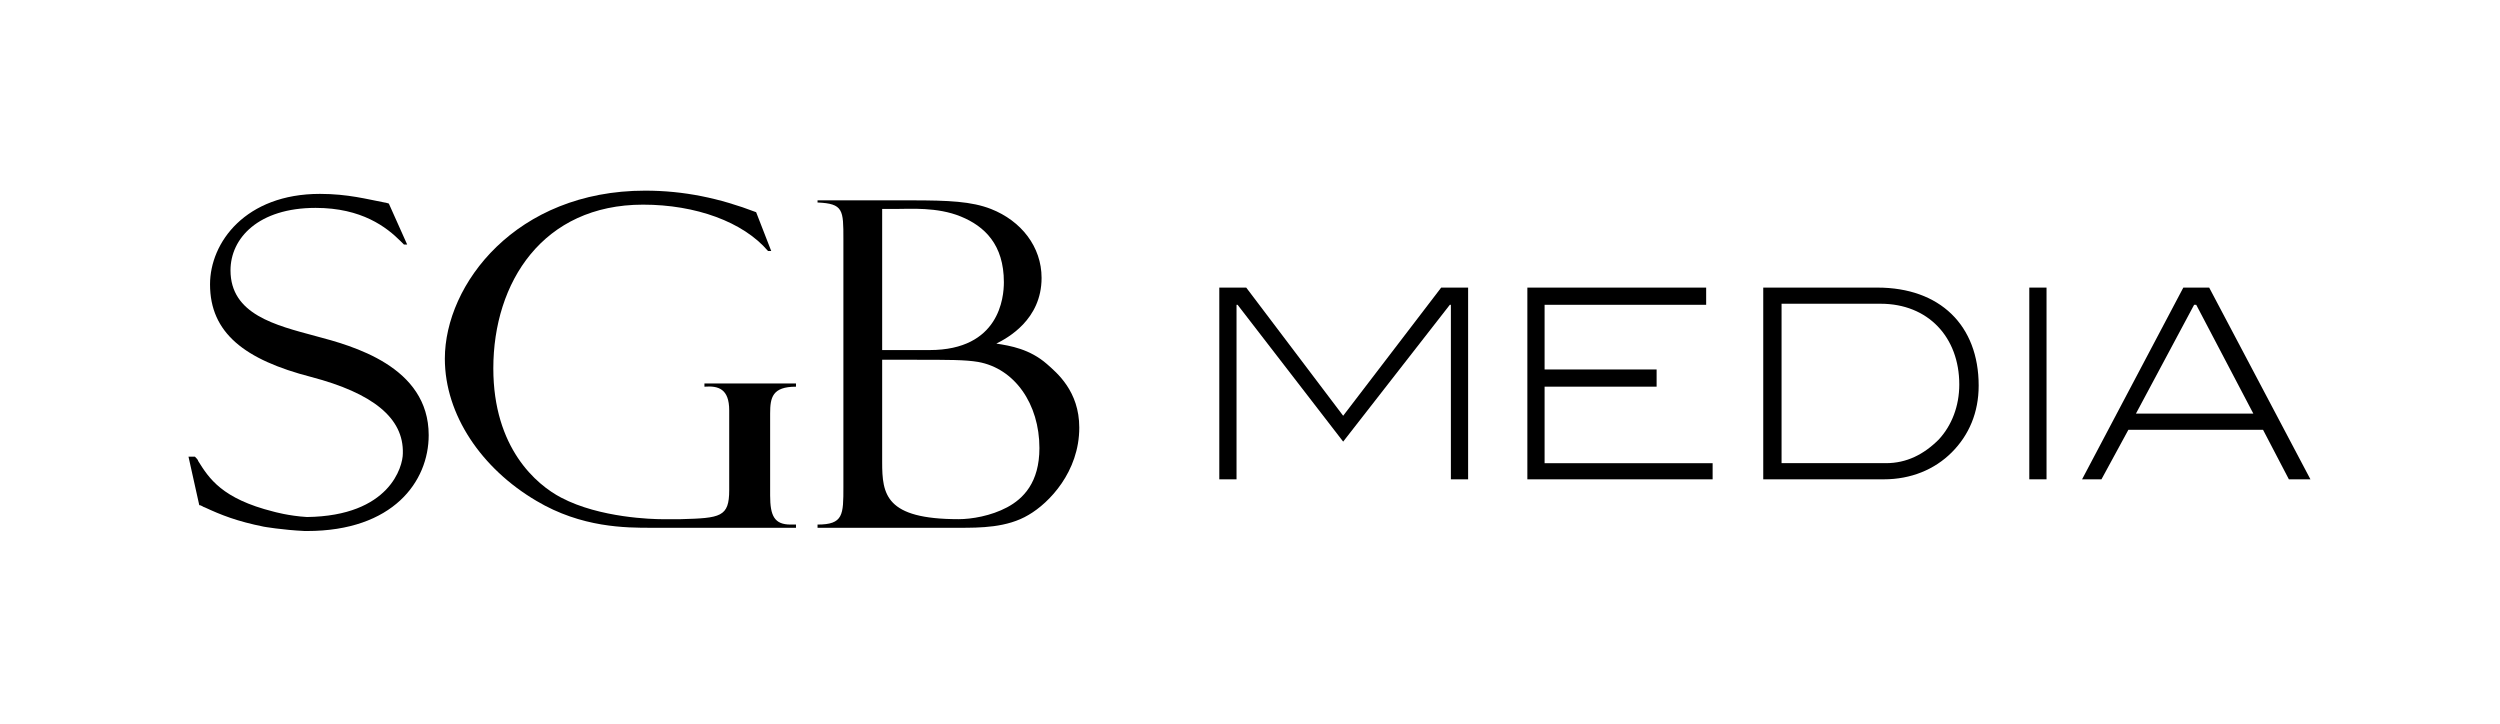
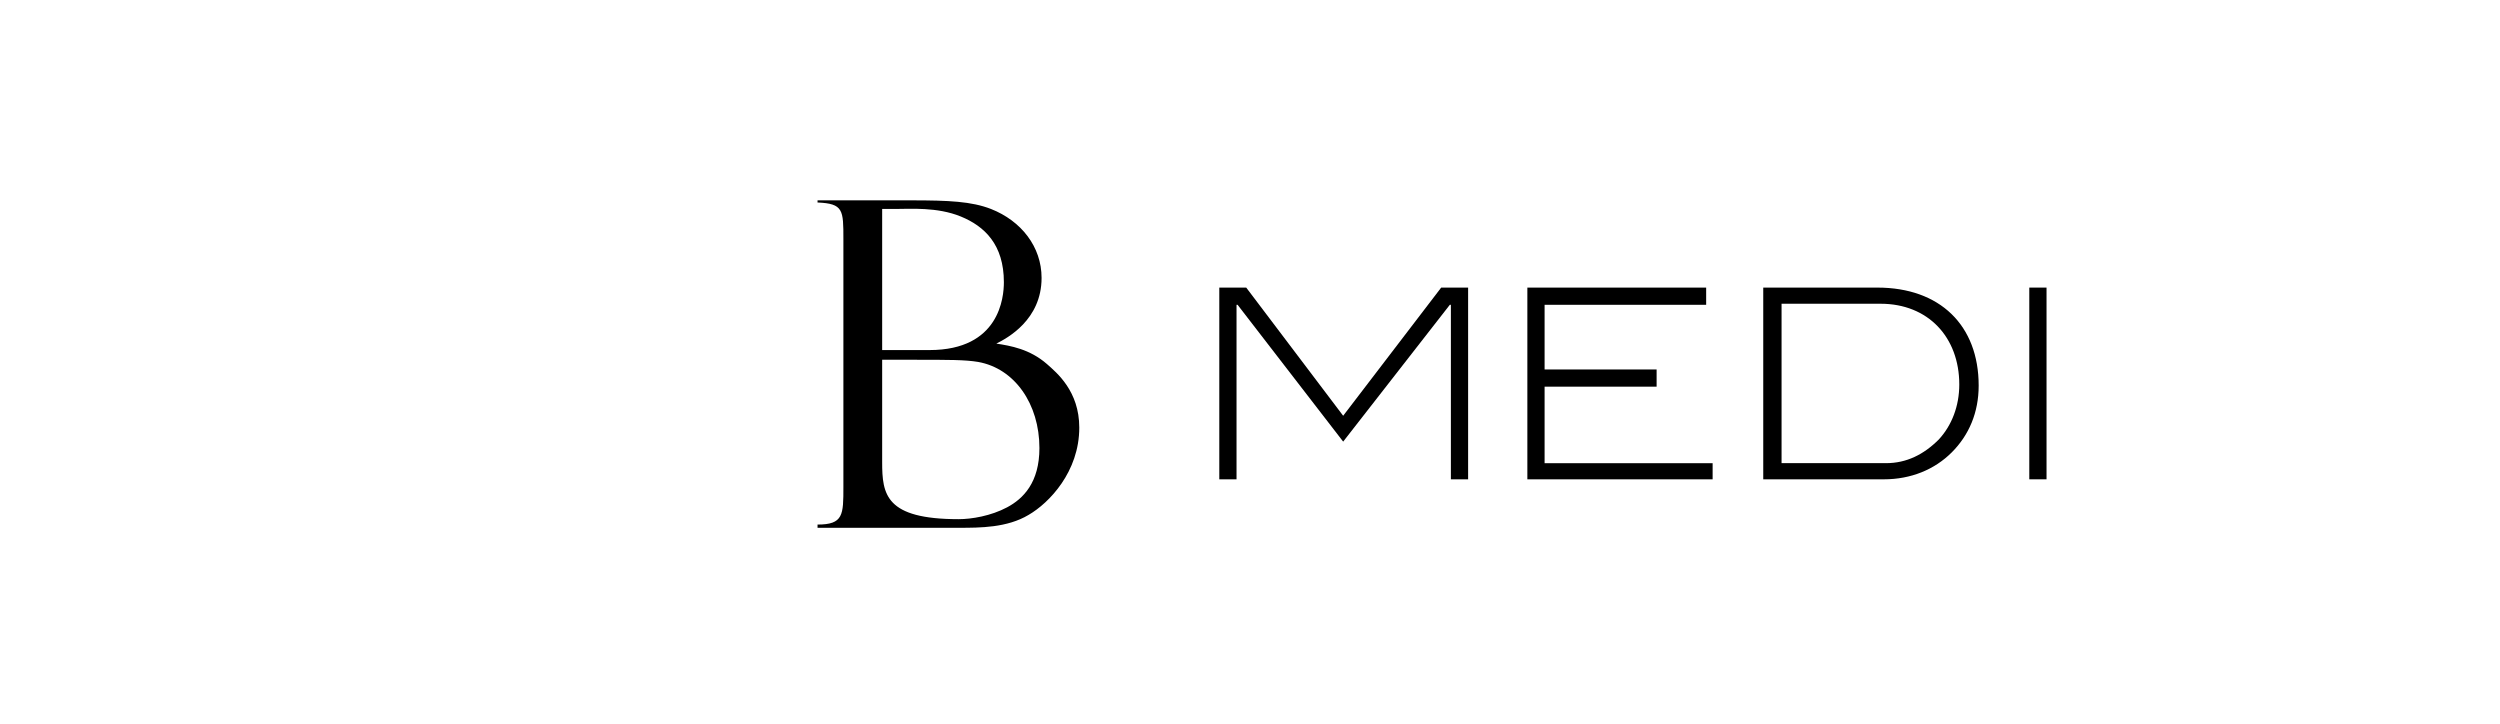
<svg xmlns="http://www.w3.org/2000/svg" viewBox="0 0 232.1 67.2">
-   <path d="m73.8 49h-13.3c-2.4 0-6.5 0-10.7-2.5-5.1-3-8.5-8-8.5-13.2 0-6.9 6.6-15.6 18.6-15.6 3.6 0 6.9.7 10.3 2l1.4 3.6h-.3c-2.3-2.7-6.7-4.3-11.6-4.3-9.3 0-13.9 7.2-13.9 15.2 0 7.4 4 10.8 6.3 12 3.6 1.9 8.6 2 9.3 2h1.8c3.7-.1 4.5-.2 4.5-2.7v-7.4c0-2-1-2.3-2.3-2.2v-.3h8.5v.3c-2.2 0-2.4 1-2.4 2.5v7.6c0 1.9.4 2.7 1.9 2.7h.5v.3z" />
  <path d="m81.9 33.4v9.5c0 3 .3 5.3 7.1 5.3 1.2 0 3-.3 4.5-1.1s3-2.3 3-5.5c0-4.1-2.3-7.4-5.7-8-1.2-.2-2.7-.2-6-.2zm0-.9h4.4c6.5 0 6.9-4.9 6.9-6.3 0-3.5-1.8-5.2-4-6.1s-4.7-.7-6.1-.7h-1.2zm-6.1-13.9h8.8c3.5 0 5.6.1 7.4.8 2.8 1.1 4.7 3.5 4.7 6.4 0 3.9-3.2 5.6-4.2 6.1 1.3.2 3.1.5 4.7 1.9.9.8 3 2.5 3 5.9 0 4.1-2.8 7-4.7 8.1-2 1.2-4.5 1.2-6.5 1.2h-13.1v-.3c2.4 0 2.4-.9 2.4-3.5v-23c0-2.7 0-3.3-2.4-3.4v-.2z" />
  <path d="m134.7 44.5v-16.2h-.1l-9.9 12.7-9.8-12.7h-.1v16.2h-1.6v-17.8h2.5l9 11.9 9.1-11.9h2.5v17.8z" />
  <path d="m141.8 44.5v-17.8h16.6v1.6h-15v6h10.4v1.6h-10.4v7.1h15.6v1.5z" />
  <path d="m180 40.8c1.2-1.3 1.9-3.1 1.9-5.1 0-4.4-2.9-7.5-7.3-7.5h-9.2v14.8h9.7c1.9 0 3.5-.8 4.9-2.2m3.7-5c0 2.5-.9 4.6-2.5 6.2s-3.8 2.5-6.3 2.5h-11.2v-17.8h10.6c5.8 0 9.4 3.5 9.4 9.1" />
  <path d="m188.4 26.7h1.6v17.8h-1.6z" />
-   <path d="m203.9 28.3h-.2l-5.4 10.1h10.9zm8.6 16.2-2.4-4.6h-12.5l-2.5 4.6h-1.8l9.4-17.8h2.4l9.4 17.8z" />
-   <path d="m39.8 40.4c0-6.4-7.1-8.3-10.5-9.2-3.7-1-7.9-2-7.9-6.1 0-3 2.6-5.8 7.9-5.8 4.3 0 6.6 1.8 7.9 3.1 0 0 .3.3.3.3h.3l-1.7-3.8s-.3-.1-.4-.1c-1.6-.3-3.4-.8-6-.8-6.9 0-10.2 4.5-10.2 8.4 0 4.5 3.2 7 9.4 8.6 5.7 1.5 8.6 3.8 8.5 7.1 0 1.2-1.2 5.8-8.9 5.9-1.7-.1-3.1-.5-3.1-.5-4.8-1.2-6-3.1-7-4.7 0-.1-.2-.3-.3-.4h-.6l1 4.5c.2 0 .4.2.5.2 1.5.7 3 1.3 5.5 1.8 0 0 1.7.3 3.8.4h.1.1c8 0 11.3-4.6 11.3-8.9z" />
</svg>